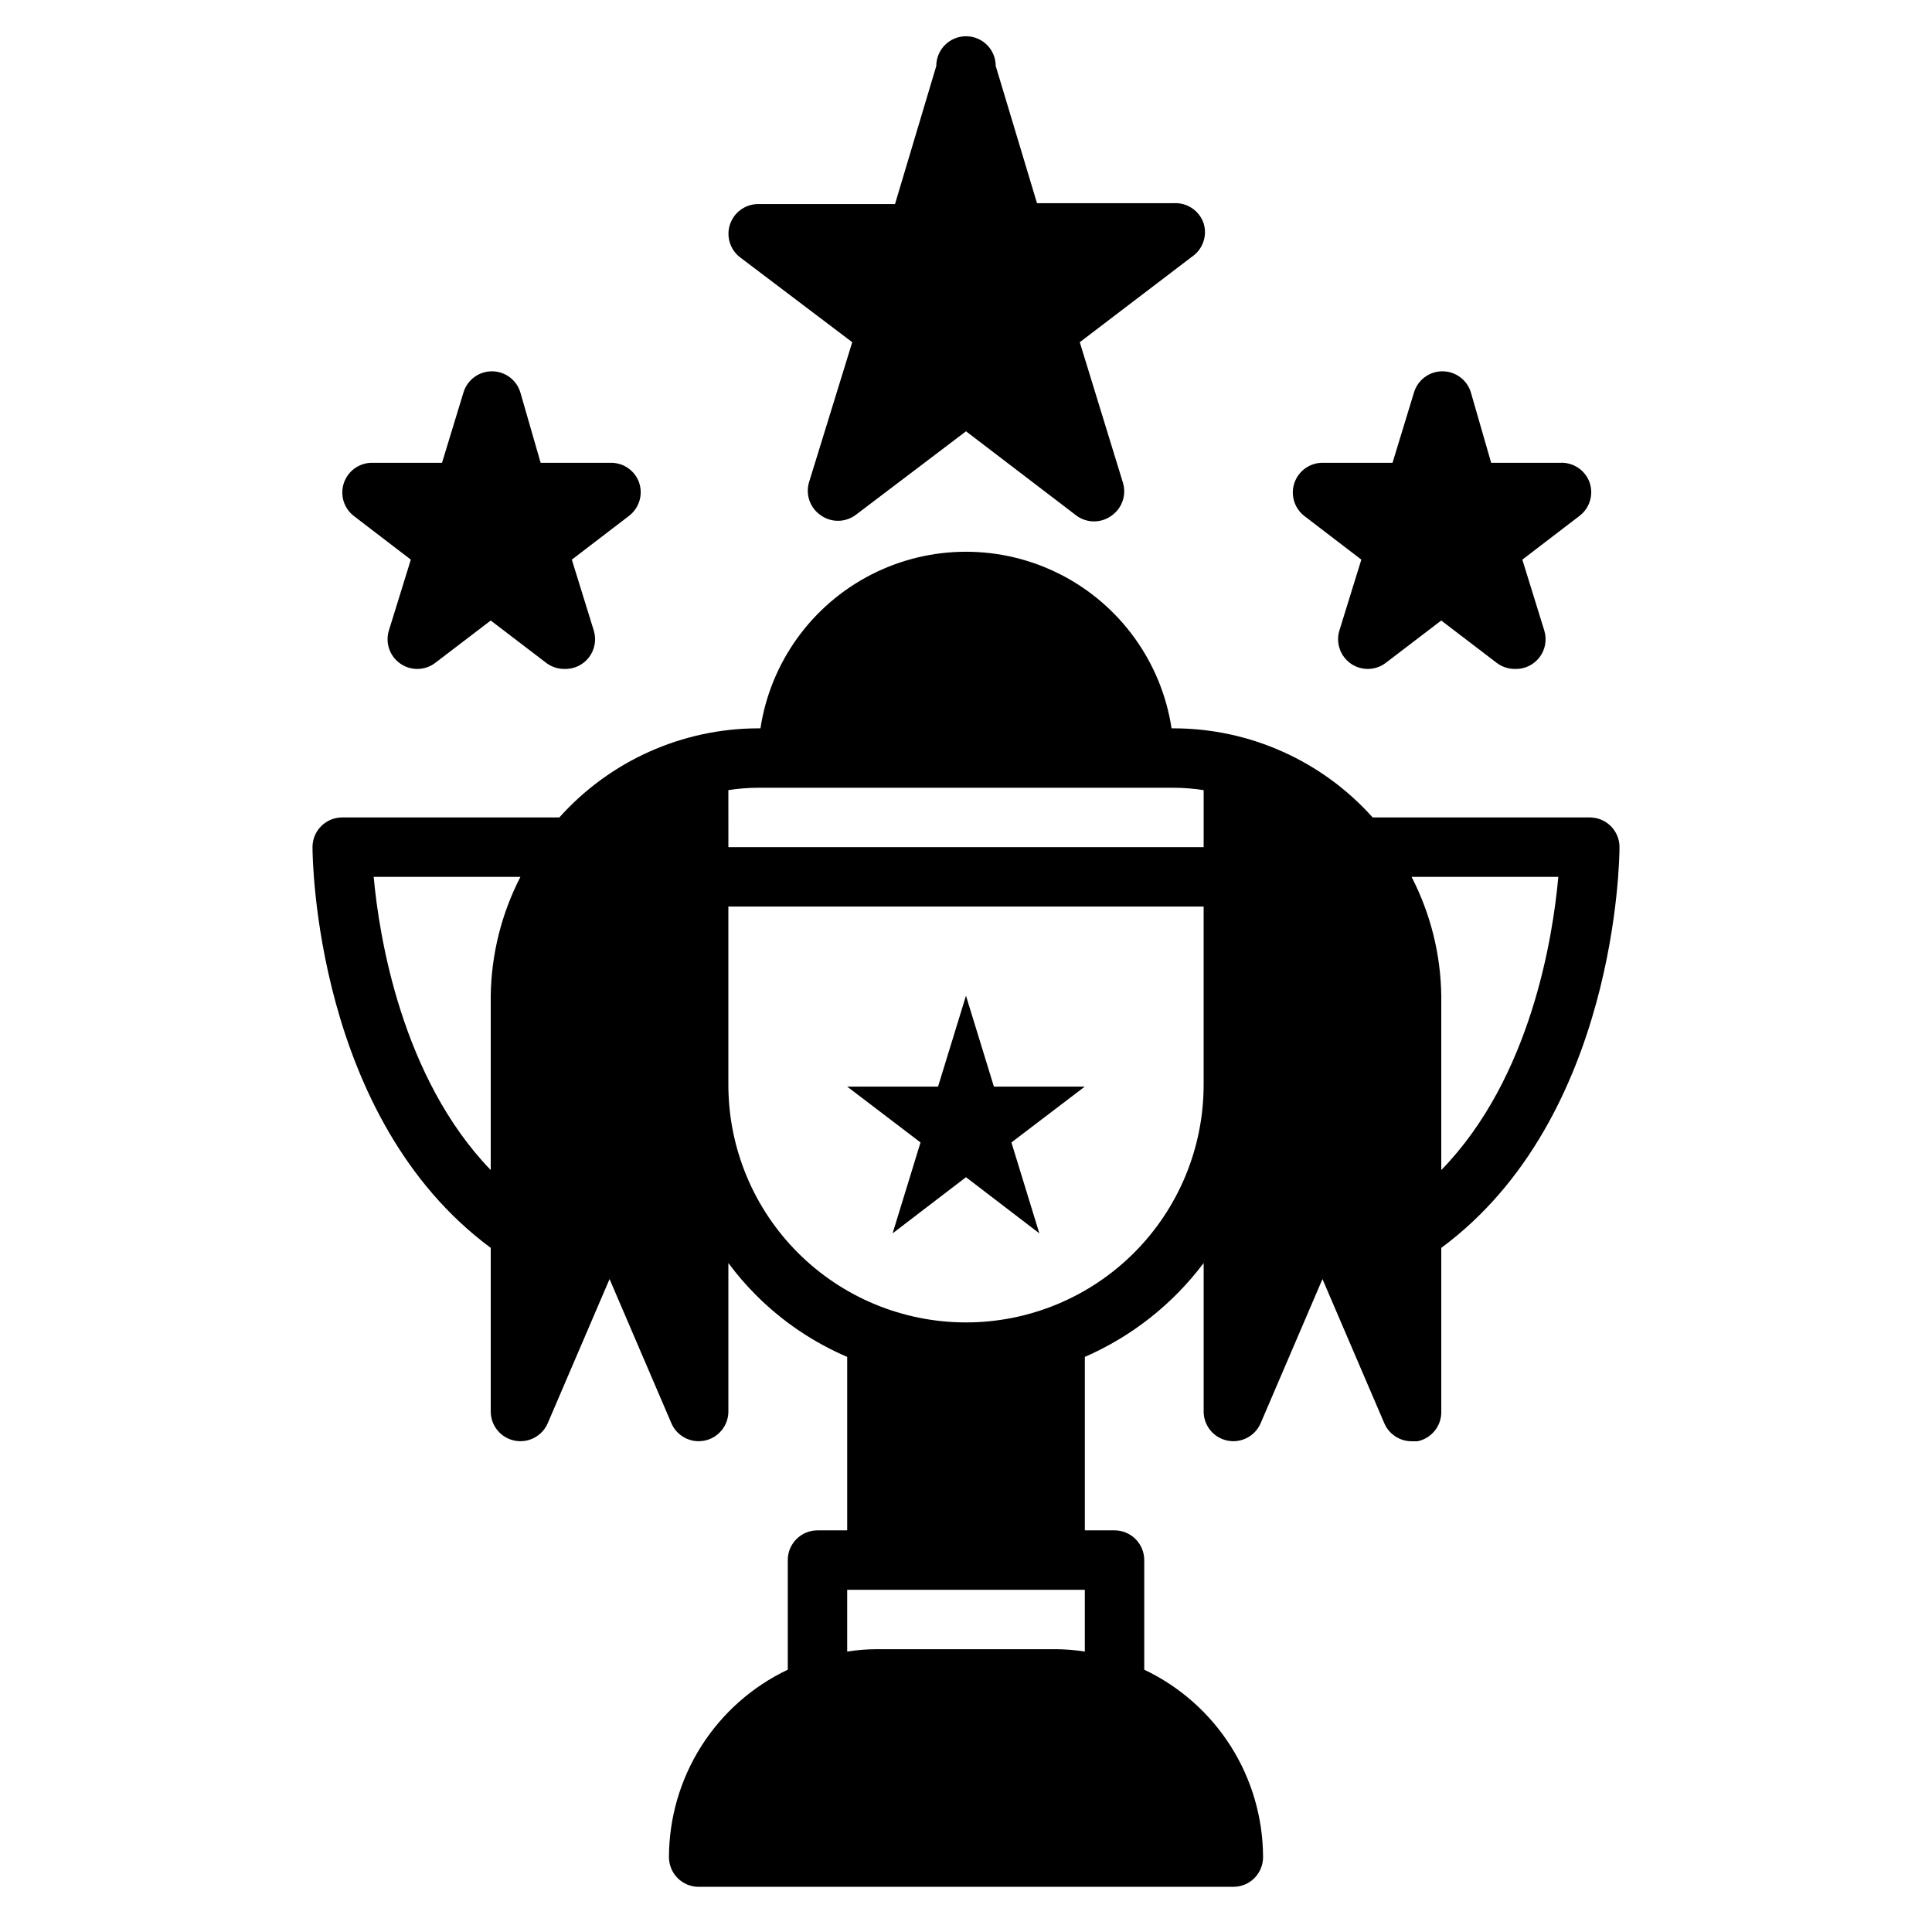
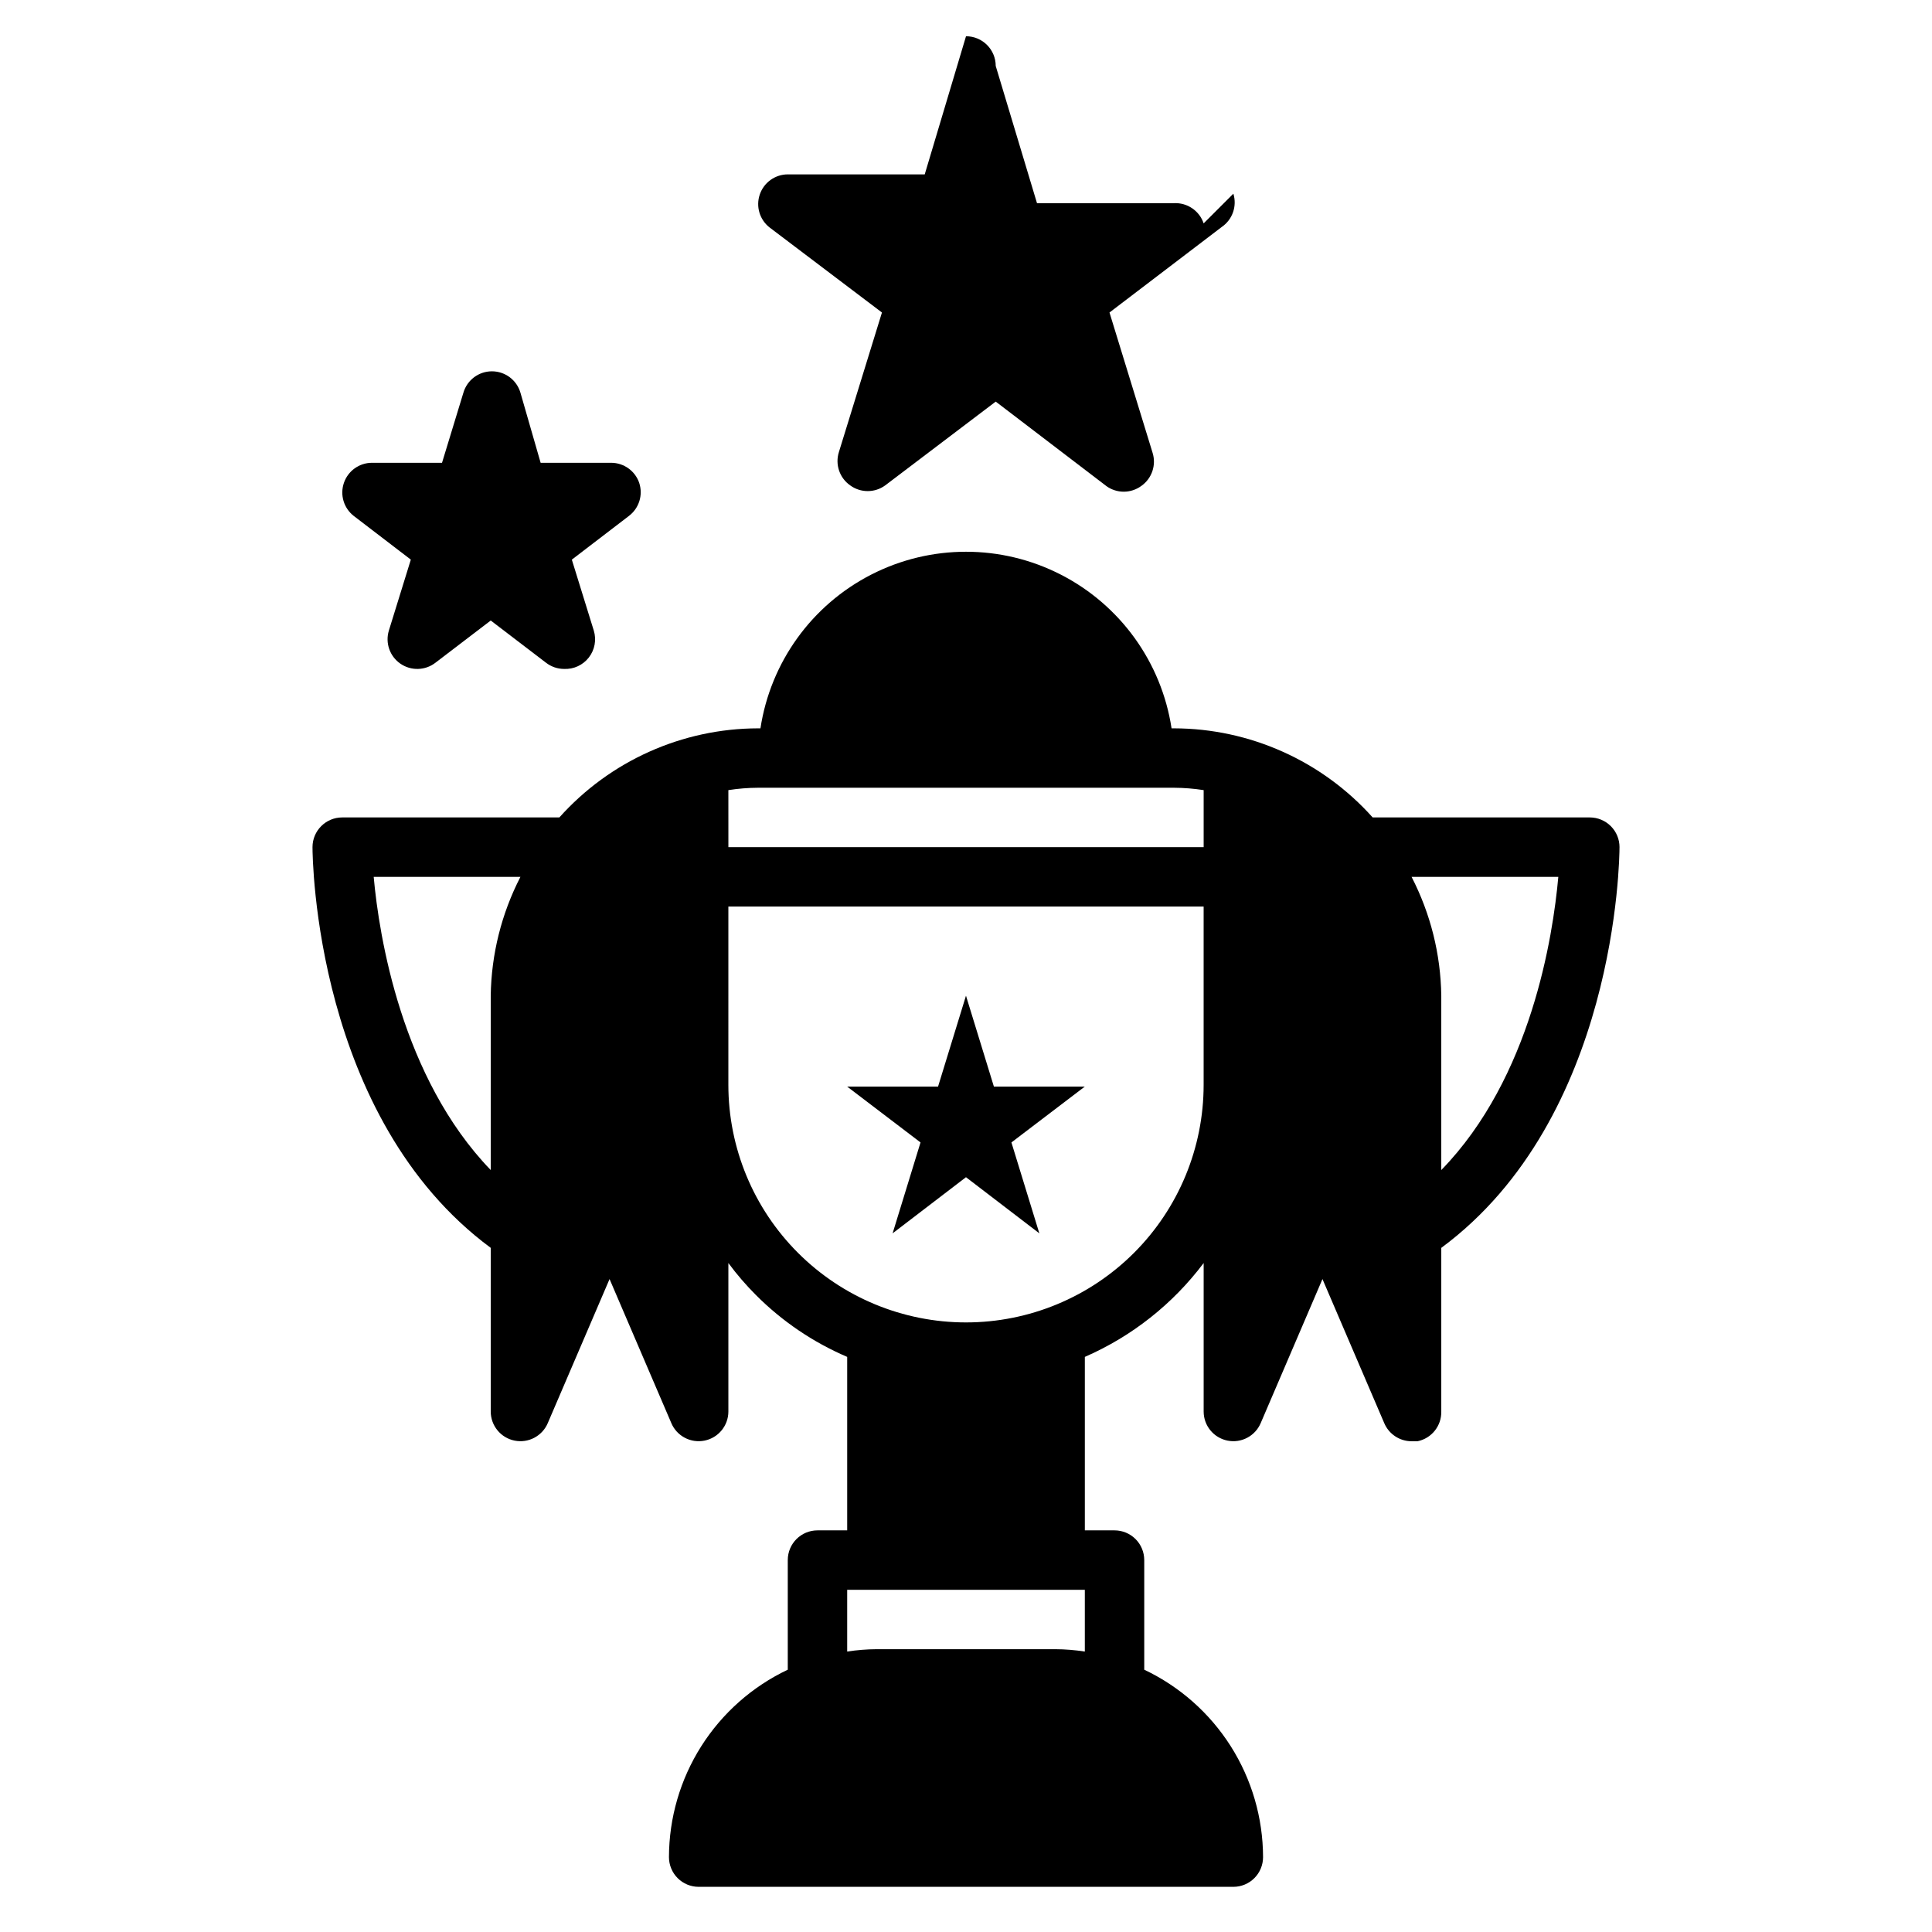
<svg xmlns="http://www.w3.org/2000/svg" fill="#000000" width="800px" height="800px" version="1.1" viewBox="144 144 512 512">
  <g>
-     <path d="m565.31 272c-1.129-3.348-4.344-5.539-7.875-5.356h-18.262l-5.352-18.574c-0.98-3.359-4.059-5.668-7.559-5.668s-6.578 2.309-7.559 5.668l-5.668 18.578-18.578-0.004c-3.359 0.012-6.34 2.152-7.426 5.336-1.082 3.18-0.027 6.695 2.625 8.758l15.113 11.57-5.824 18.812v0.004c-0.992 3.277 0.25 6.824 3.074 8.766 2.824 1.941 6.578 1.836 9.285-0.266l14.641-11.18 14.641 11.18h0.004c1.375 1.066 3.062 1.648 4.801 1.652 2.551 0.113 4.996-1.023 6.562-3.039 1.562-2.019 2.051-4.672 1.309-7.113l-5.824-18.812 15.113-11.57v-0.004c2.695-2.023 3.801-5.535 2.758-8.738z" />
    <path d="m313.41 272c-1.082-3.207-4.094-5.363-7.477-5.356h-18.66l-5.352-18.574c-0.98-3.359-4.059-5.668-7.559-5.668-3.496 0-6.574 2.309-7.555 5.668l-5.668 18.578-18.578-0.004c-3.359 0.012-6.344 2.152-7.426 5.336-1.086 3.18-0.031 6.695 2.625 8.758l15.113 11.57-5.824 18.812v0.004c-0.996 3.277 0.246 6.824 3.07 8.766 2.824 1.941 6.578 1.836 9.285-0.266l14.645-11.18 14.641 11.18c1.375 1.066 3.062 1.648 4.801 1.652 2.555 0.113 5-1.023 6.562-3.039 1.566-2.019 2.055-4.672 1.312-7.113l-5.824-18.812 15.113-11.57v-0.004c2.691-2.023 3.801-5.535 2.754-8.738z" />
-     <path d="m462.98 203.2c-1.129-3.352-4.348-5.539-7.875-5.356h-36.289l-10.941-36.367c0-4.348-3.523-7.871-7.871-7.871s-7.875 3.523-7.875 7.871l-10.941 36.605h-36.289c-3.359 0.008-6.344 2.152-7.426 5.332-1.086 3.18-0.031 6.699 2.625 8.758l29.754 22.516-11.414 36.996c-1.035 3.277 0.176 6.848 2.992 8.816 2.766 2.023 6.523 2.023 9.289 0l29.285-22.199 29.285 22.355-0.004 0.004c2.766 2.019 6.523 2.019 9.289 0 2.816-1.973 4.027-5.543 2.992-8.816l-11.414-37.156 29.758-22.672c2.844-1.949 4.086-5.523 3.07-8.816z" />
+     <path d="m462.98 203.2c-1.129-3.352-4.348-5.539-7.875-5.356h-36.289l-10.941-36.367c0-4.348-3.523-7.871-7.871-7.871l-10.941 36.605h-36.289c-3.359 0.008-6.344 2.152-7.426 5.332-1.086 3.18-0.031 6.699 2.625 8.758l29.754 22.516-11.414 36.996c-1.035 3.277 0.176 6.848 2.992 8.816 2.766 2.023 6.523 2.023 9.289 0l29.285-22.199 29.285 22.355-0.004 0.004c2.766 2.019 6.523 2.019 9.289 0 2.816-1.973 4.027-5.543 2.992-8.816l-11.414-37.156 29.758-22.672c2.844-1.949 4.086-5.523 3.07-8.816z" />
    <path d="m274.05 474.7v43.375c0.008 3.738 2.641 6.957 6.305 7.699 3.664 0.746 7.344-1.191 8.809-4.629l16.375-38.18 16.375 38.18h-0.004c1.465 3.438 5.148 5.375 8.812 4.629 3.66-0.742 6.297-3.961 6.305-7.699v-39.359c2.227 3.012 4.672 5.852 7.32 8.5 6.938 6.953 15.141 12.512 24.168 16.375v45.973h-7.875c-4.348 0-7.871 3.523-7.871 7.871v29.051c-9.402 4.461-17.352 11.492-22.926 20.281-5.57 8.793-8.539 18.98-8.562 29.391 0 2.086 0.832 4.09 2.305 5.566 1.477 1.477 3.481 2.305 5.566 2.305h141.7c2.086 0 4.09-0.828 5.566-2.305 1.477-1.477 2.305-3.481 2.305-5.566-0.023-10.41-2.992-20.598-8.562-29.391-5.574-8.789-13.523-15.82-22.926-20.281v-29.051c0-2.086-0.828-4.09-2.305-5.566-1.477-1.477-3.481-2.305-5.566-2.305h-7.871v-45.973c12.469-5.434 23.316-14.004 31.488-24.875v39.359c0.004 3.738 2.641 6.957 6.305 7.699 3.66 0.746 7.344-1.191 8.809-4.629l16.371-38.18 16.375 38.18c1.234 2.91 4.086 4.801 7.242 4.801h1.574c3.727-0.758 6.375-4.07 6.297-7.871v-43.375c46.523-34.402 47.23-103.2 47.23-106.2l0.004 0.004c0-2.09-0.828-4.09-2.305-5.566-1.477-1.477-3.481-2.309-5.566-2.309h-57.547c-13.406-14.988-32.551-23.574-52.664-23.613h-0.629c-2.672-17.512-13.598-32.672-29.363-40.742-15.766-8.074-34.453-8.074-50.223 0-15.766 8.07-26.691 23.23-29.363 40.742h-0.629c-20.109 0.039-39.258 8.625-52.664 23.613h-57.543c-4.348 0-7.875 3.527-7.875 7.875 0 2.988 0.711 71.793 47.234 106.19zm282.92-98.32c-1.418 15.742-7.164 53.215-31.016 77.695v-46.207c-0.148-10.965-2.844-21.742-7.871-31.488zm-125.48 205.3c-2.606-0.406-5.238-0.617-7.875-0.629h-47.23c-2.637 0.012-5.269 0.223-7.871 0.629v-16.371h62.977zm-94.465-228.29c2.602-0.406 5.234-0.617 7.871-0.629h110.21c2.637 0.012 5.269 0.223 7.875 0.629v15.117h-125.95zm0 30.859h125.95v47.234c0 16.699-6.637 32.719-18.445 44.527-11.812 11.812-27.832 18.445-44.531 18.445-16.703 0-32.723-6.633-44.531-18.445-11.812-11.809-18.445-27.828-18.445-44.527zm-55.105-7.871c-5.023 9.746-7.719 20.523-7.871 31.488v46.207c-23.617-24.48-29.598-61.953-31.016-77.695z" />
    <path d="m380.55 470.85 19.445-14.879 19.441 14.879-7.398-24.09 19.445-14.801h-24.09l-7.398-24.086-7.402 24.086h-24.086l19.441 14.801z" />
  </g>
</svg>